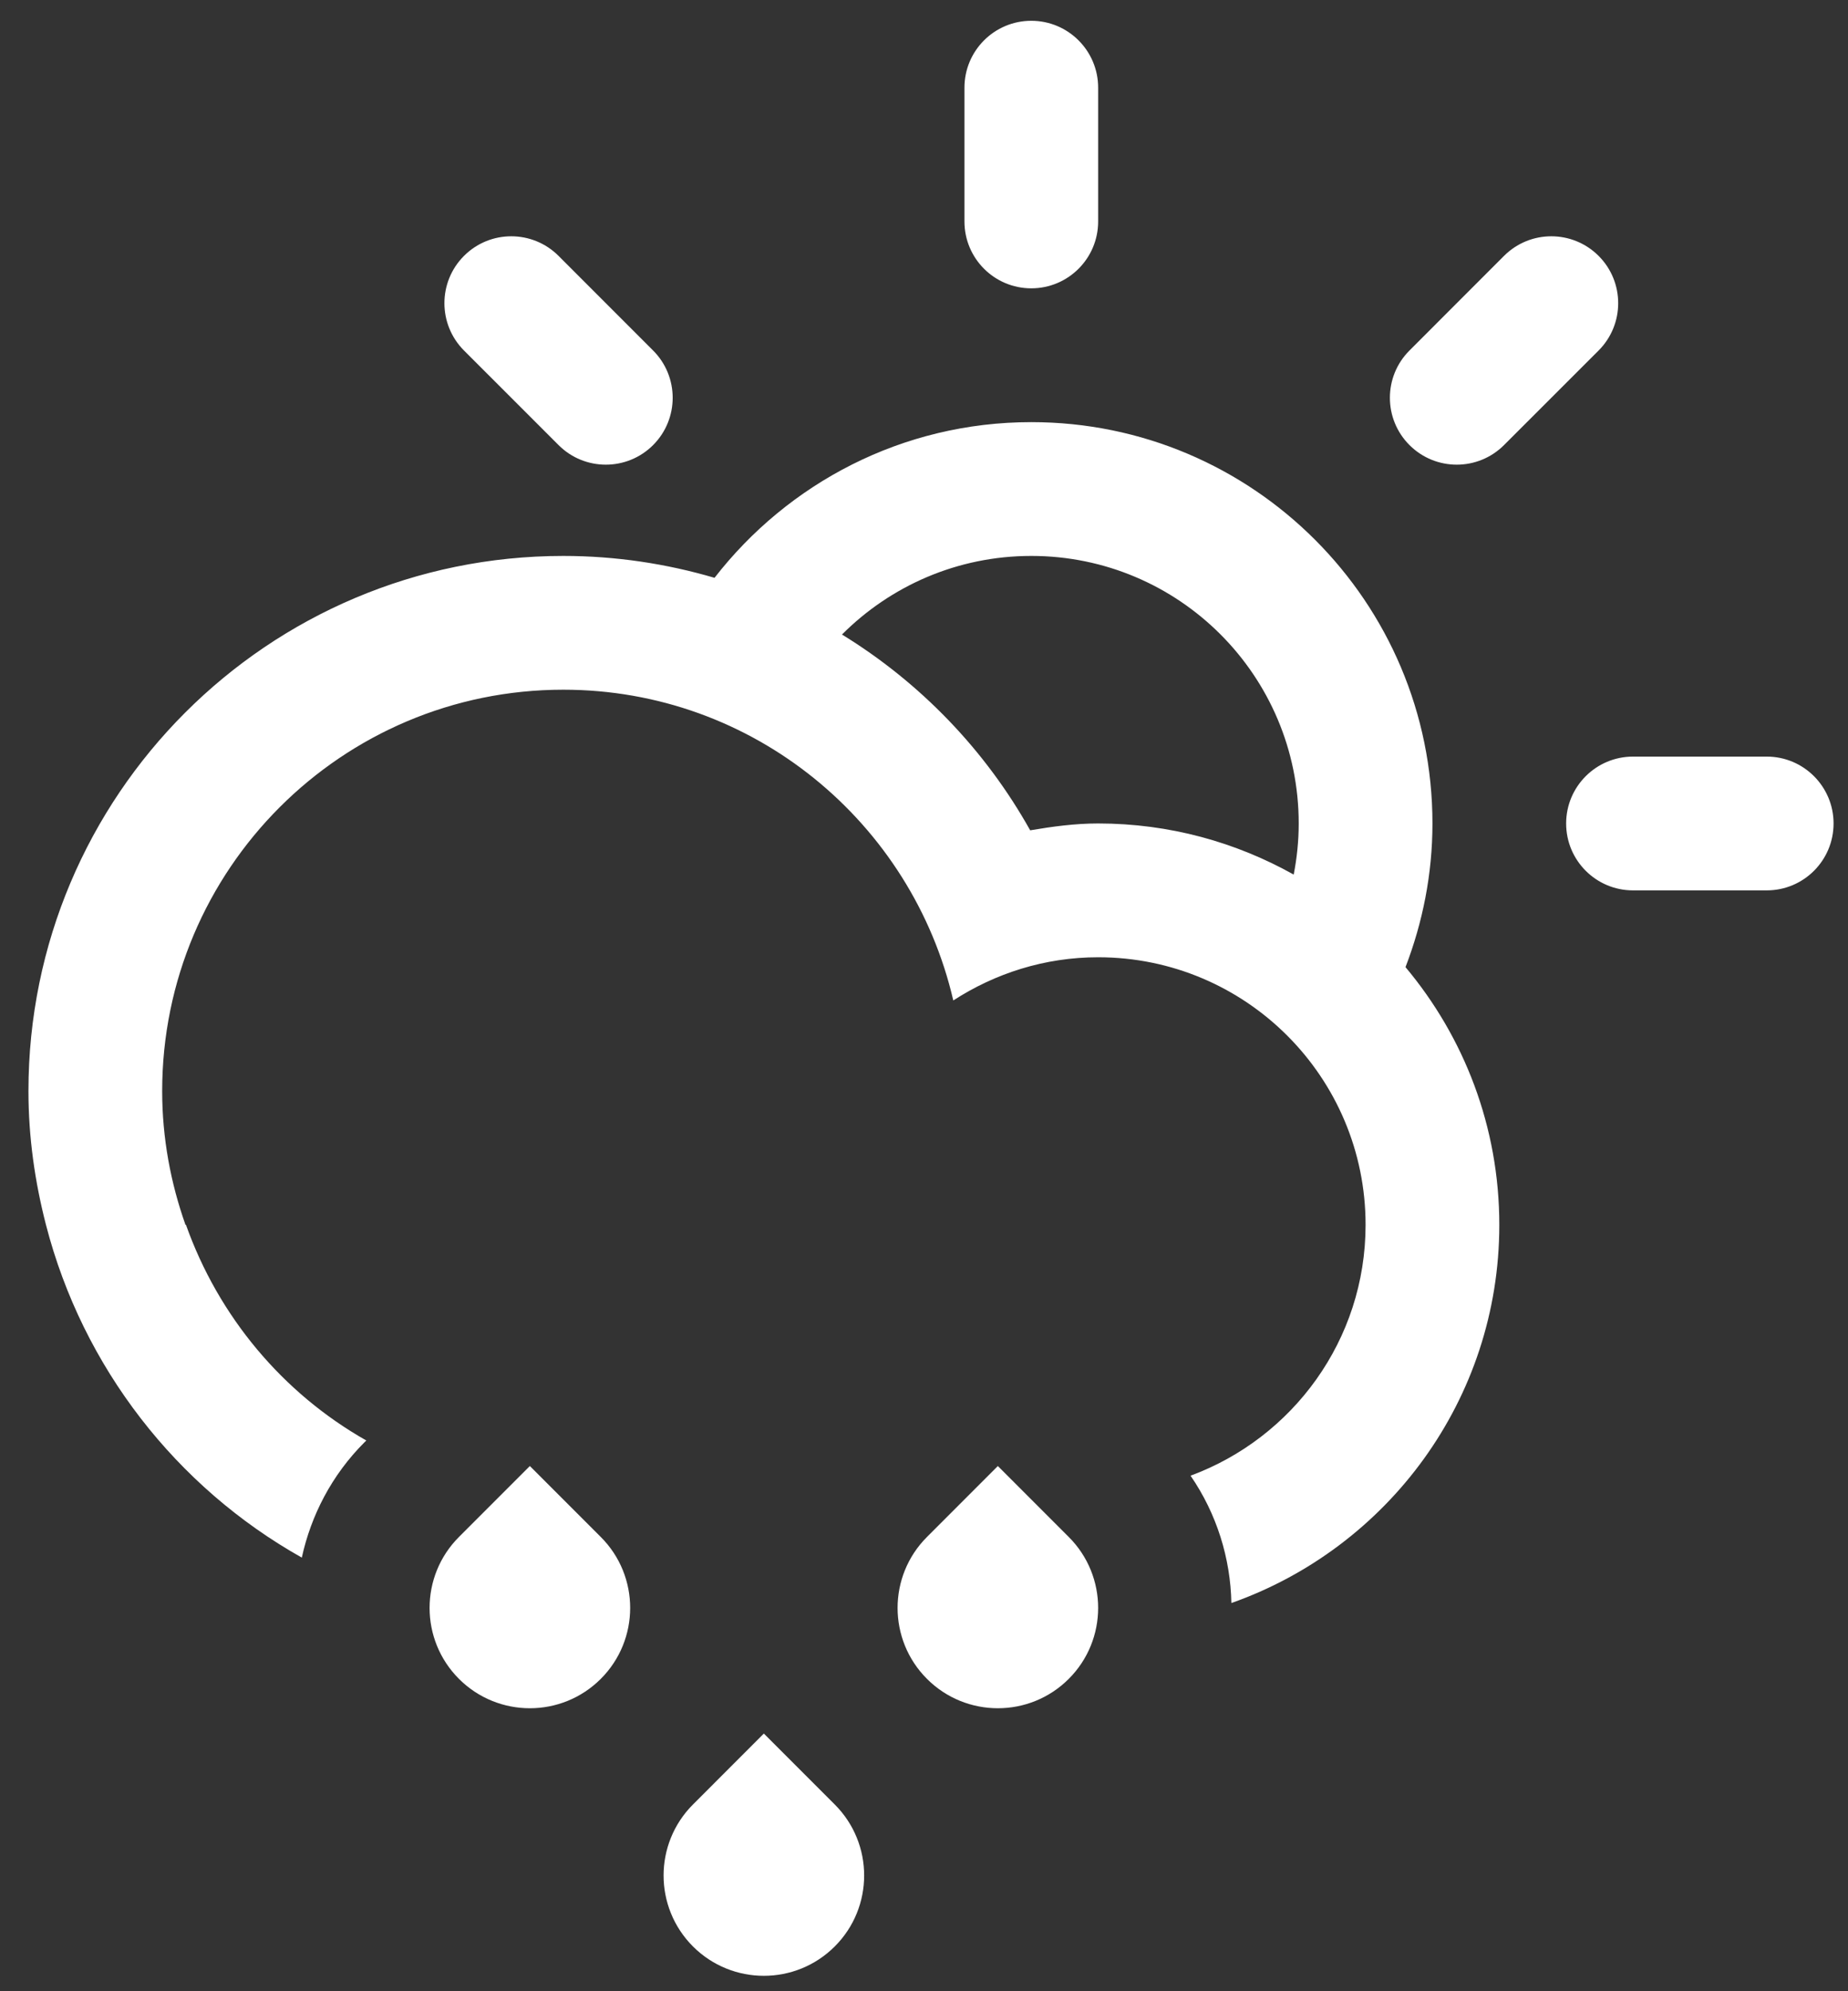
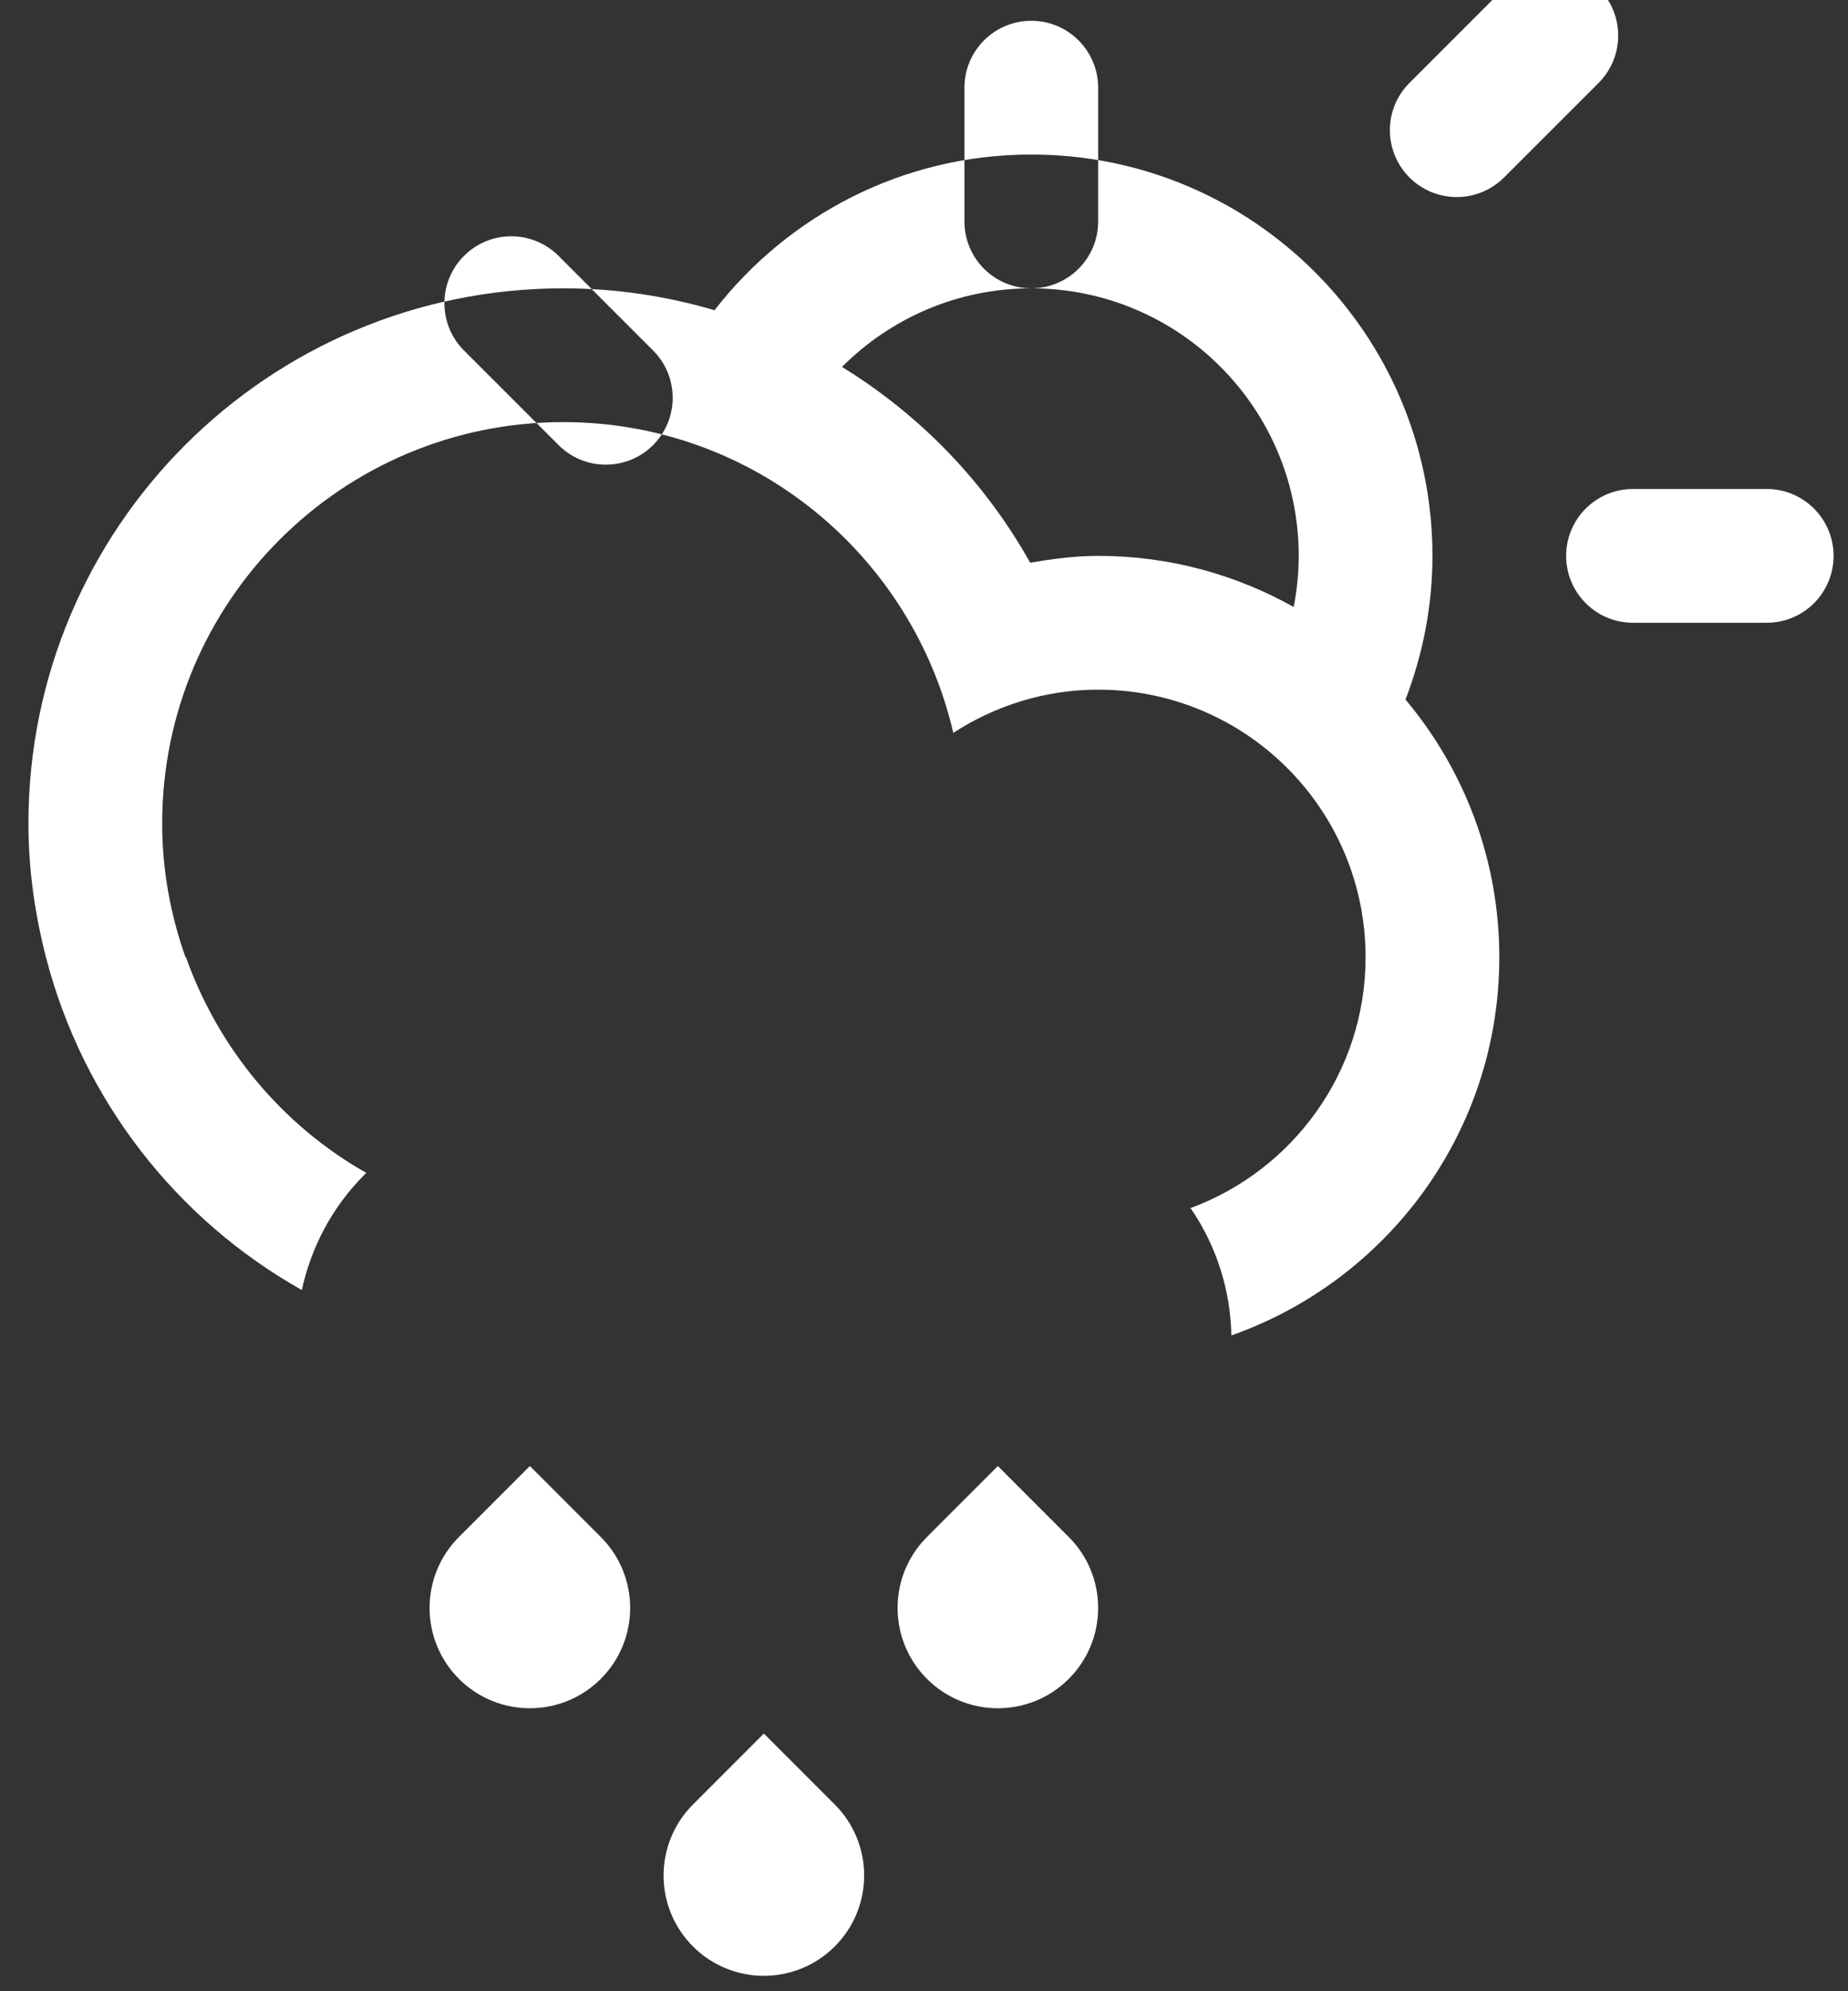
<svg xmlns="http://www.w3.org/2000/svg" xml:space="preserve" width="19.5mm" height="21mm" version="1.1" style="shape-rendering:geometricPrecision; text-rendering:geometricPrecision; image-rendering:optimizeQuality; fill-rule:evenodd; clip-rule:evenodd" viewBox="0 0 1950 2100">
  <rect x="0" y="0" width="1950" height="2100" fill="#333333" stroke="none" />
  <defs>
    <style type="text/css">
   
    .fil0 {fill:#fff}
   
  </style>
  </defs>
  <g id="Слой_x0020_1">
-     <path class="fil0" d="M1052.93 1546.1l74.82 74.83c41.35,41.31 41.35,108.34 0,149.65 -41.31,41.31 -108.31,41.31 -149.62,0 -41.34,-41.31 -41.34,-108.34 0,-149.65l74.8 -74.83zm-246.92 282.15l74.83 74.83c41.34,41.34 41.34,108.37 0,149.68 -41.3,41.31 -108.32,41.31 -149.65,0 -41.3,-41.31 -41.3,-108.34 0,-149.68l74.82 -74.83zm-246.9 -282.15l74.83 74.83c41.34,41.31 41.34,108.34 0,149.65 -41.32,41.31 -108.32,41.31 -149.66,0 -41.31,-41.31 -41.31,-108.34 0,-149.65l74.83 -74.83zm30.27 -1076.71l-99.77 -99.73c-27.55,-27.59 -27.55,-72.25 0,-99.8 27.54,-27.55 72.21,-27.55 99.77,0l99.78 99.8c27.53,27.52 27.53,72.18 0,99.73 -27.57,27.55 -72.24,27.55 -99.78,0zm498.83 -165.31c-38.98,0 -70.53,-31.54 -70.53,-70.52l0 -141.08c0,-38.98 31.55,-70.55 70.53,-70.55 38.94,0 70.55,31.57 70.55,70.55l0 141.08c0,38.98 -31.61,70.52 -70.55,70.52zm0 282.22c-78.04,0 -148.67,31.72 -199.75,82.9 82.54,50.63 151.21,121.78 198.58,206.48 23.43,-3.98 47.17,-7.23 71.72,-7.23 75,0 145.28,19.72 206.34,53.91l0 0c3.39,-17.47 5.29,-35.42 5.29,-53.91 0,-155.82 -126.33,-282.15 -282.18,-282.15zm394.86 433.67l0 0c61.7,73.55 98.99,168.28 98.99,271.78l0 0c0,184.43 -118.14,340.82 -282.71,398.85 -0.96,-47.13 -15.28,-93.84 -43.08,-134.3 107.7,-39.76 184.68,-143.02 184.68,-264.55 0,-155.86 -126.33,-282.19 -282.19,-282.19 -56.48,0 -108.76,17.01 -152.86,45.55 -43.48,-187.54 -210.73,-327.73 -411.51,-327.73 -233.76,0 -423.27,189.51 -423.27,423.29 0,49.57 8.96,96.88 24.6,141.08l0.51 0c34.38,96.7 102.11,177.52 190.31,227.44l-2.03 1.97c-34.59,34.61 -56.29,77.05 -66.05,121.53 -132.32,-74.33 -231.09,-200.55 -269.96,-350.94l0 0c-11.64,-45.16 -18.49,-92.29 -18.49,-141.08 0,-311.71 252.69,-564.37 564.38,-564.37 55.46,0 108.96,8.22 159.57,23.07 77.45,-99.73 198.19,-164.18 334.25,-164.18 233.78,0 423.3,189.51 423.3,423.26 0,53.48 -10.34,104.42 -28.44,151.52zm103.97 -550.58c-27.56,27.55 -72.18,27.55 -99.77,0 -27.55,-27.55 -27.55,-72.21 0,-99.73l99.77 -99.8c27.58,-27.55 72.21,-27.55 99.8,0 27.55,27.55 27.55,72.21 0,99.8l-99.8 99.73zm277.21 469.62l-141.11 0c-38.98,0 -70.56,-31.54 -70.56,-70.56 0,-38.91 31.58,-70.52 70.56,-70.52l141.11 0c38.95,0 70.52,31.61 70.52,70.52 0,39.02 -31.57,70.56 -70.52,70.56z" />
+     <path class="fil0" d="M1052.93 1546.1l74.82 74.83c41.35,41.31 41.35,108.34 0,149.65 -41.31,41.31 -108.31,41.31 -149.62,0 -41.34,-41.31 -41.34,-108.34 0,-149.65l74.8 -74.83zm-246.92 282.15l74.83 74.83c41.34,41.34 41.34,108.37 0,149.68 -41.3,41.31 -108.32,41.31 -149.65,0 -41.3,-41.31 -41.3,-108.34 0,-149.68l74.82 -74.83zm-246.9 -282.15l74.83 74.83c41.34,41.31 41.34,108.34 0,149.65 -41.32,41.31 -108.32,41.31 -149.66,0 -41.31,-41.31 -41.31,-108.34 0,-149.65l74.83 -74.83zm30.27 -1076.71l-99.77 -99.73c-27.55,-27.59 -27.55,-72.25 0,-99.8 27.54,-27.55 72.21,-27.55 99.77,0l99.78 99.8c27.53,27.52 27.53,72.18 0,99.73 -27.57,27.55 -72.24,27.55 -99.78,0zm498.83 -165.31c-38.98,0 -70.53,-31.54 -70.53,-70.52l0 -141.08c0,-38.98 31.55,-70.55 70.53,-70.55 38.94,0 70.55,31.57 70.55,70.55l0 141.08c0,38.98 -31.61,70.52 -70.55,70.52zc-78.04,0 -148.67,31.72 -199.75,82.9 82.54,50.63 151.21,121.78 198.58,206.48 23.43,-3.98 47.17,-7.23 71.72,-7.23 75,0 145.28,19.72 206.34,53.91l0 0c3.39,-17.47 5.29,-35.42 5.29,-53.91 0,-155.82 -126.33,-282.15 -282.18,-282.15zm394.86 433.67l0 0c61.7,73.55 98.99,168.28 98.99,271.78l0 0c0,184.43 -118.14,340.82 -282.71,398.85 -0.96,-47.13 -15.28,-93.84 -43.08,-134.3 107.7,-39.76 184.68,-143.02 184.68,-264.55 0,-155.86 -126.33,-282.19 -282.19,-282.19 -56.48,0 -108.76,17.01 -152.86,45.55 -43.48,-187.54 -210.73,-327.73 -411.51,-327.73 -233.76,0 -423.27,189.51 -423.27,423.29 0,49.57 8.96,96.88 24.6,141.08l0.51 0c34.38,96.7 102.11,177.52 190.31,227.44l-2.03 1.97c-34.59,34.61 -56.29,77.05 -66.05,121.53 -132.32,-74.33 -231.09,-200.55 -269.96,-350.94l0 0c-11.64,-45.16 -18.49,-92.29 -18.49,-141.08 0,-311.71 252.69,-564.37 564.38,-564.37 55.46,0 108.96,8.22 159.57,23.07 77.45,-99.73 198.19,-164.18 334.25,-164.18 233.78,0 423.3,189.51 423.3,423.26 0,53.48 -10.34,104.42 -28.44,151.52zm103.97 -550.58c-27.56,27.55 -72.18,27.55 -99.77,0 -27.55,-27.55 -27.55,-72.21 0,-99.73l99.77 -99.8c27.58,-27.55 72.21,-27.55 99.8,0 27.55,27.55 27.55,72.21 0,99.8l-99.8 99.73zm277.21 469.62l-141.11 0c-38.98,0 -70.56,-31.54 -70.56,-70.56 0,-38.91 31.58,-70.52 70.56,-70.52l141.11 0c38.95,0 70.52,31.61 70.52,70.52 0,39.02 -31.57,70.56 -70.52,70.56z" />
  </g>
</svg>